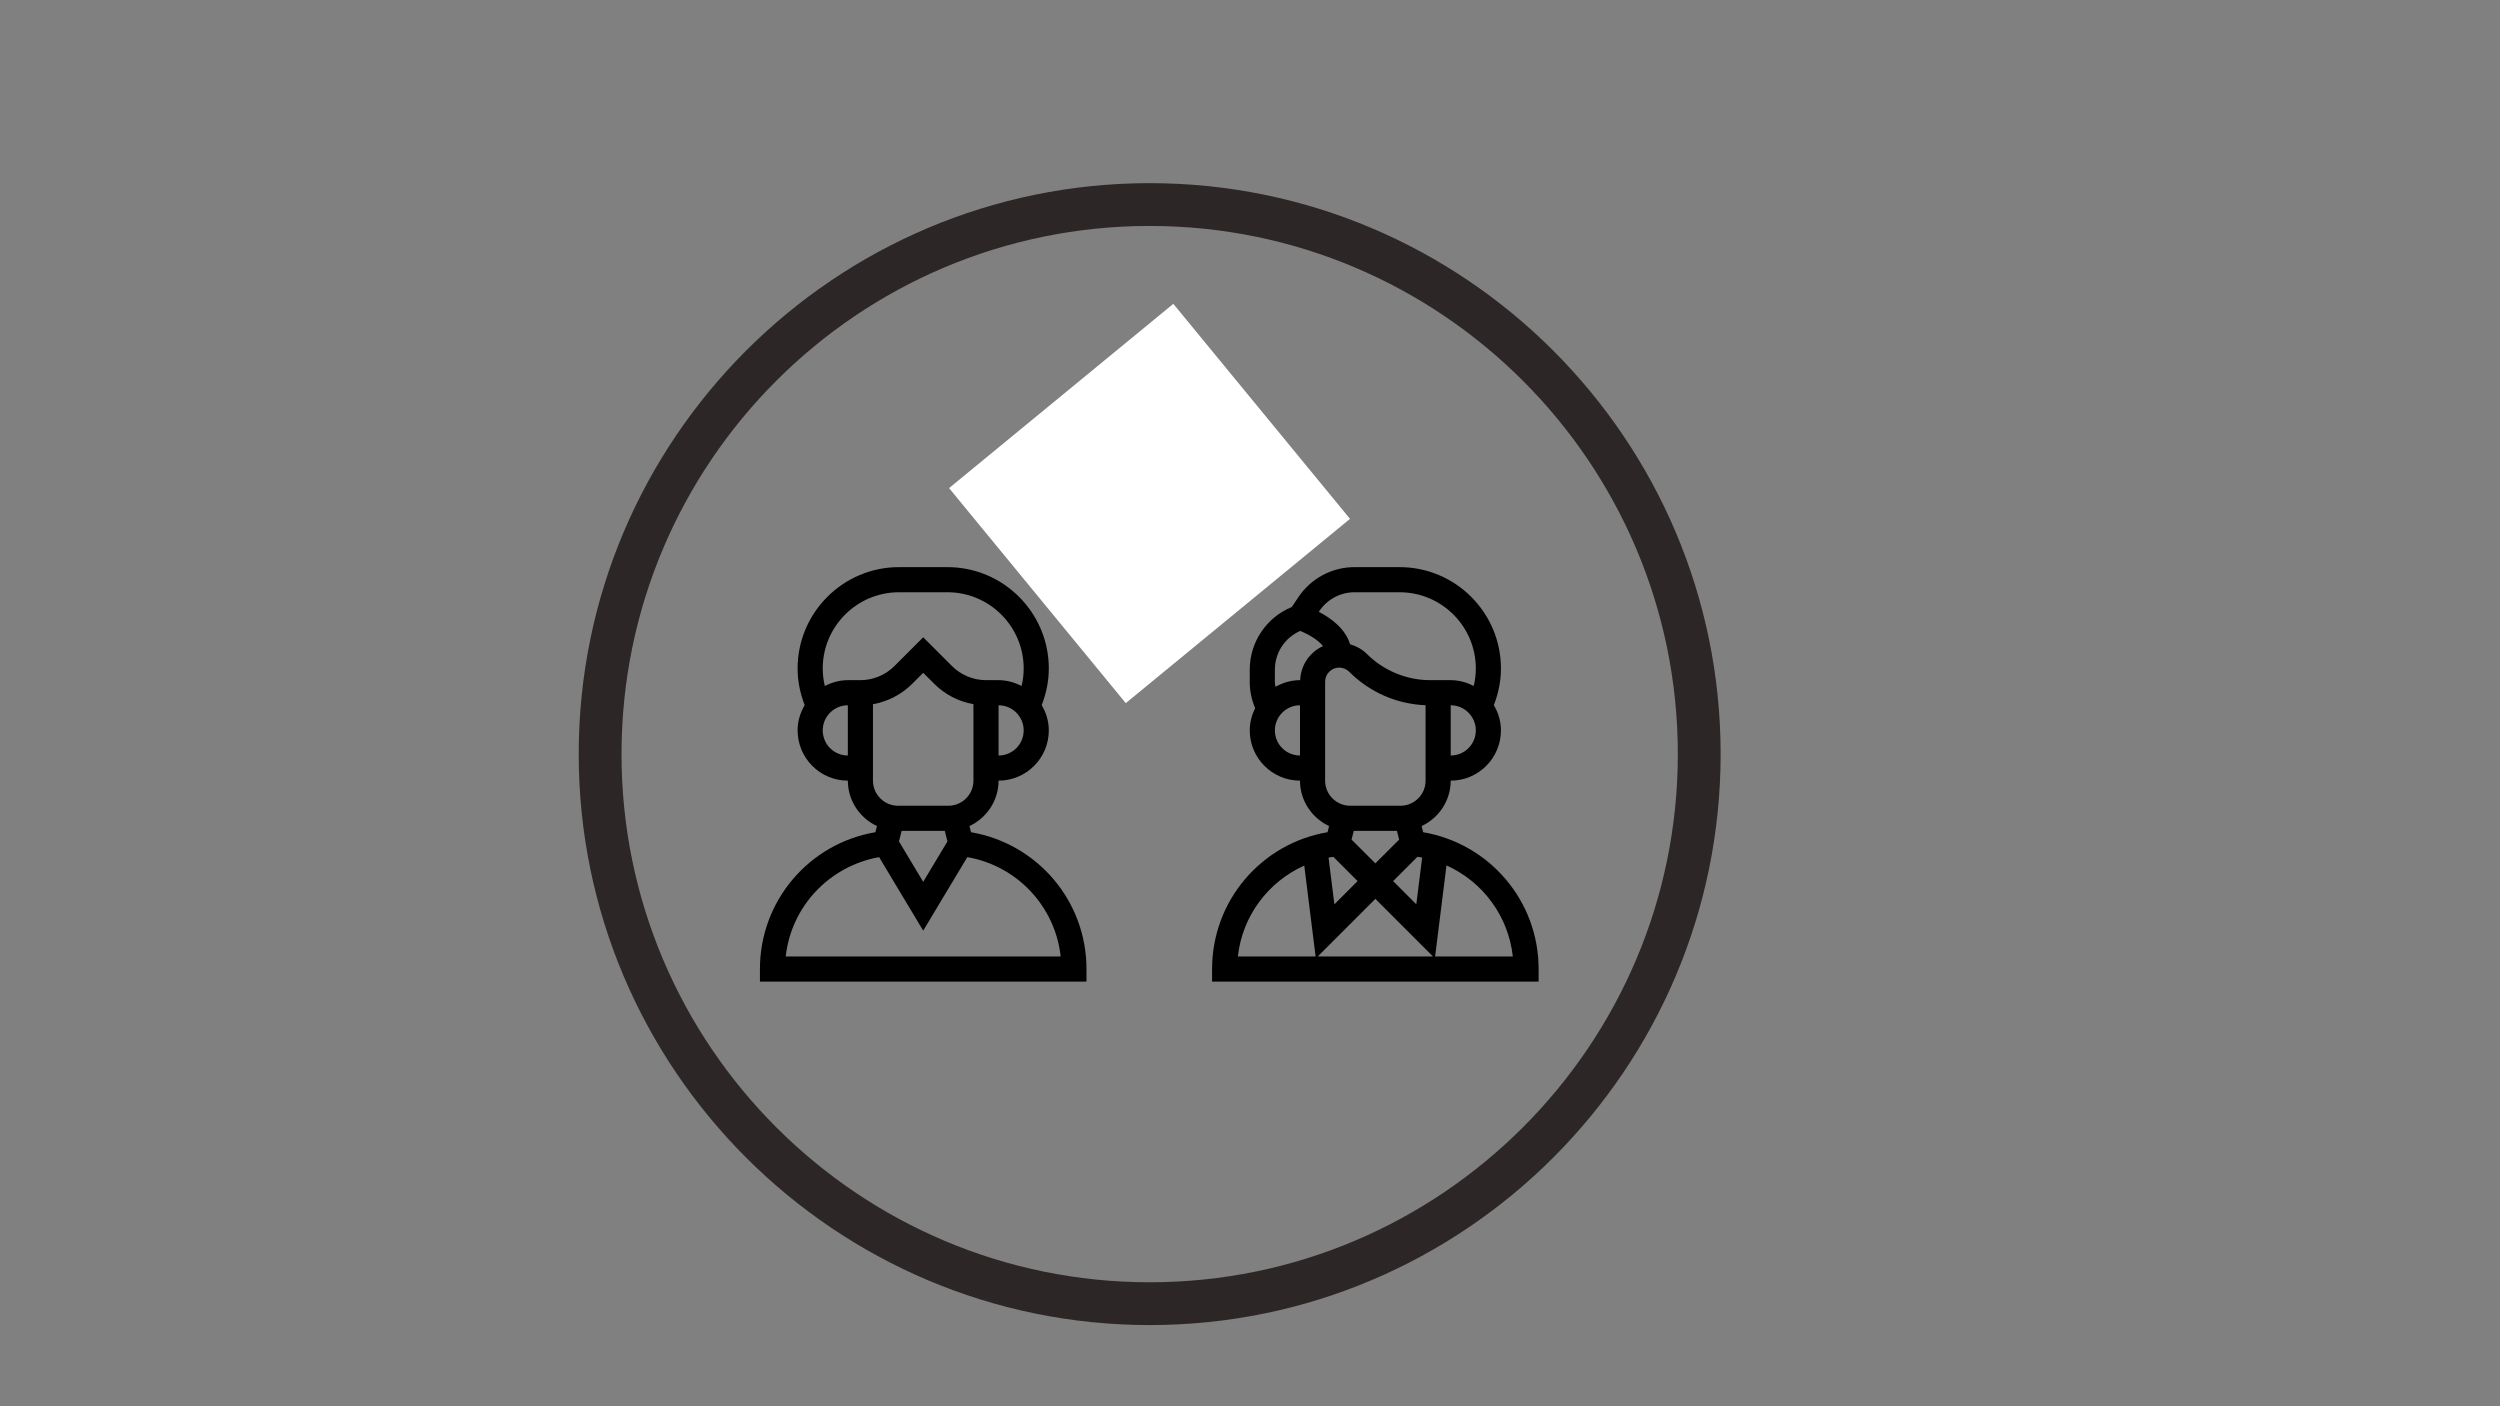
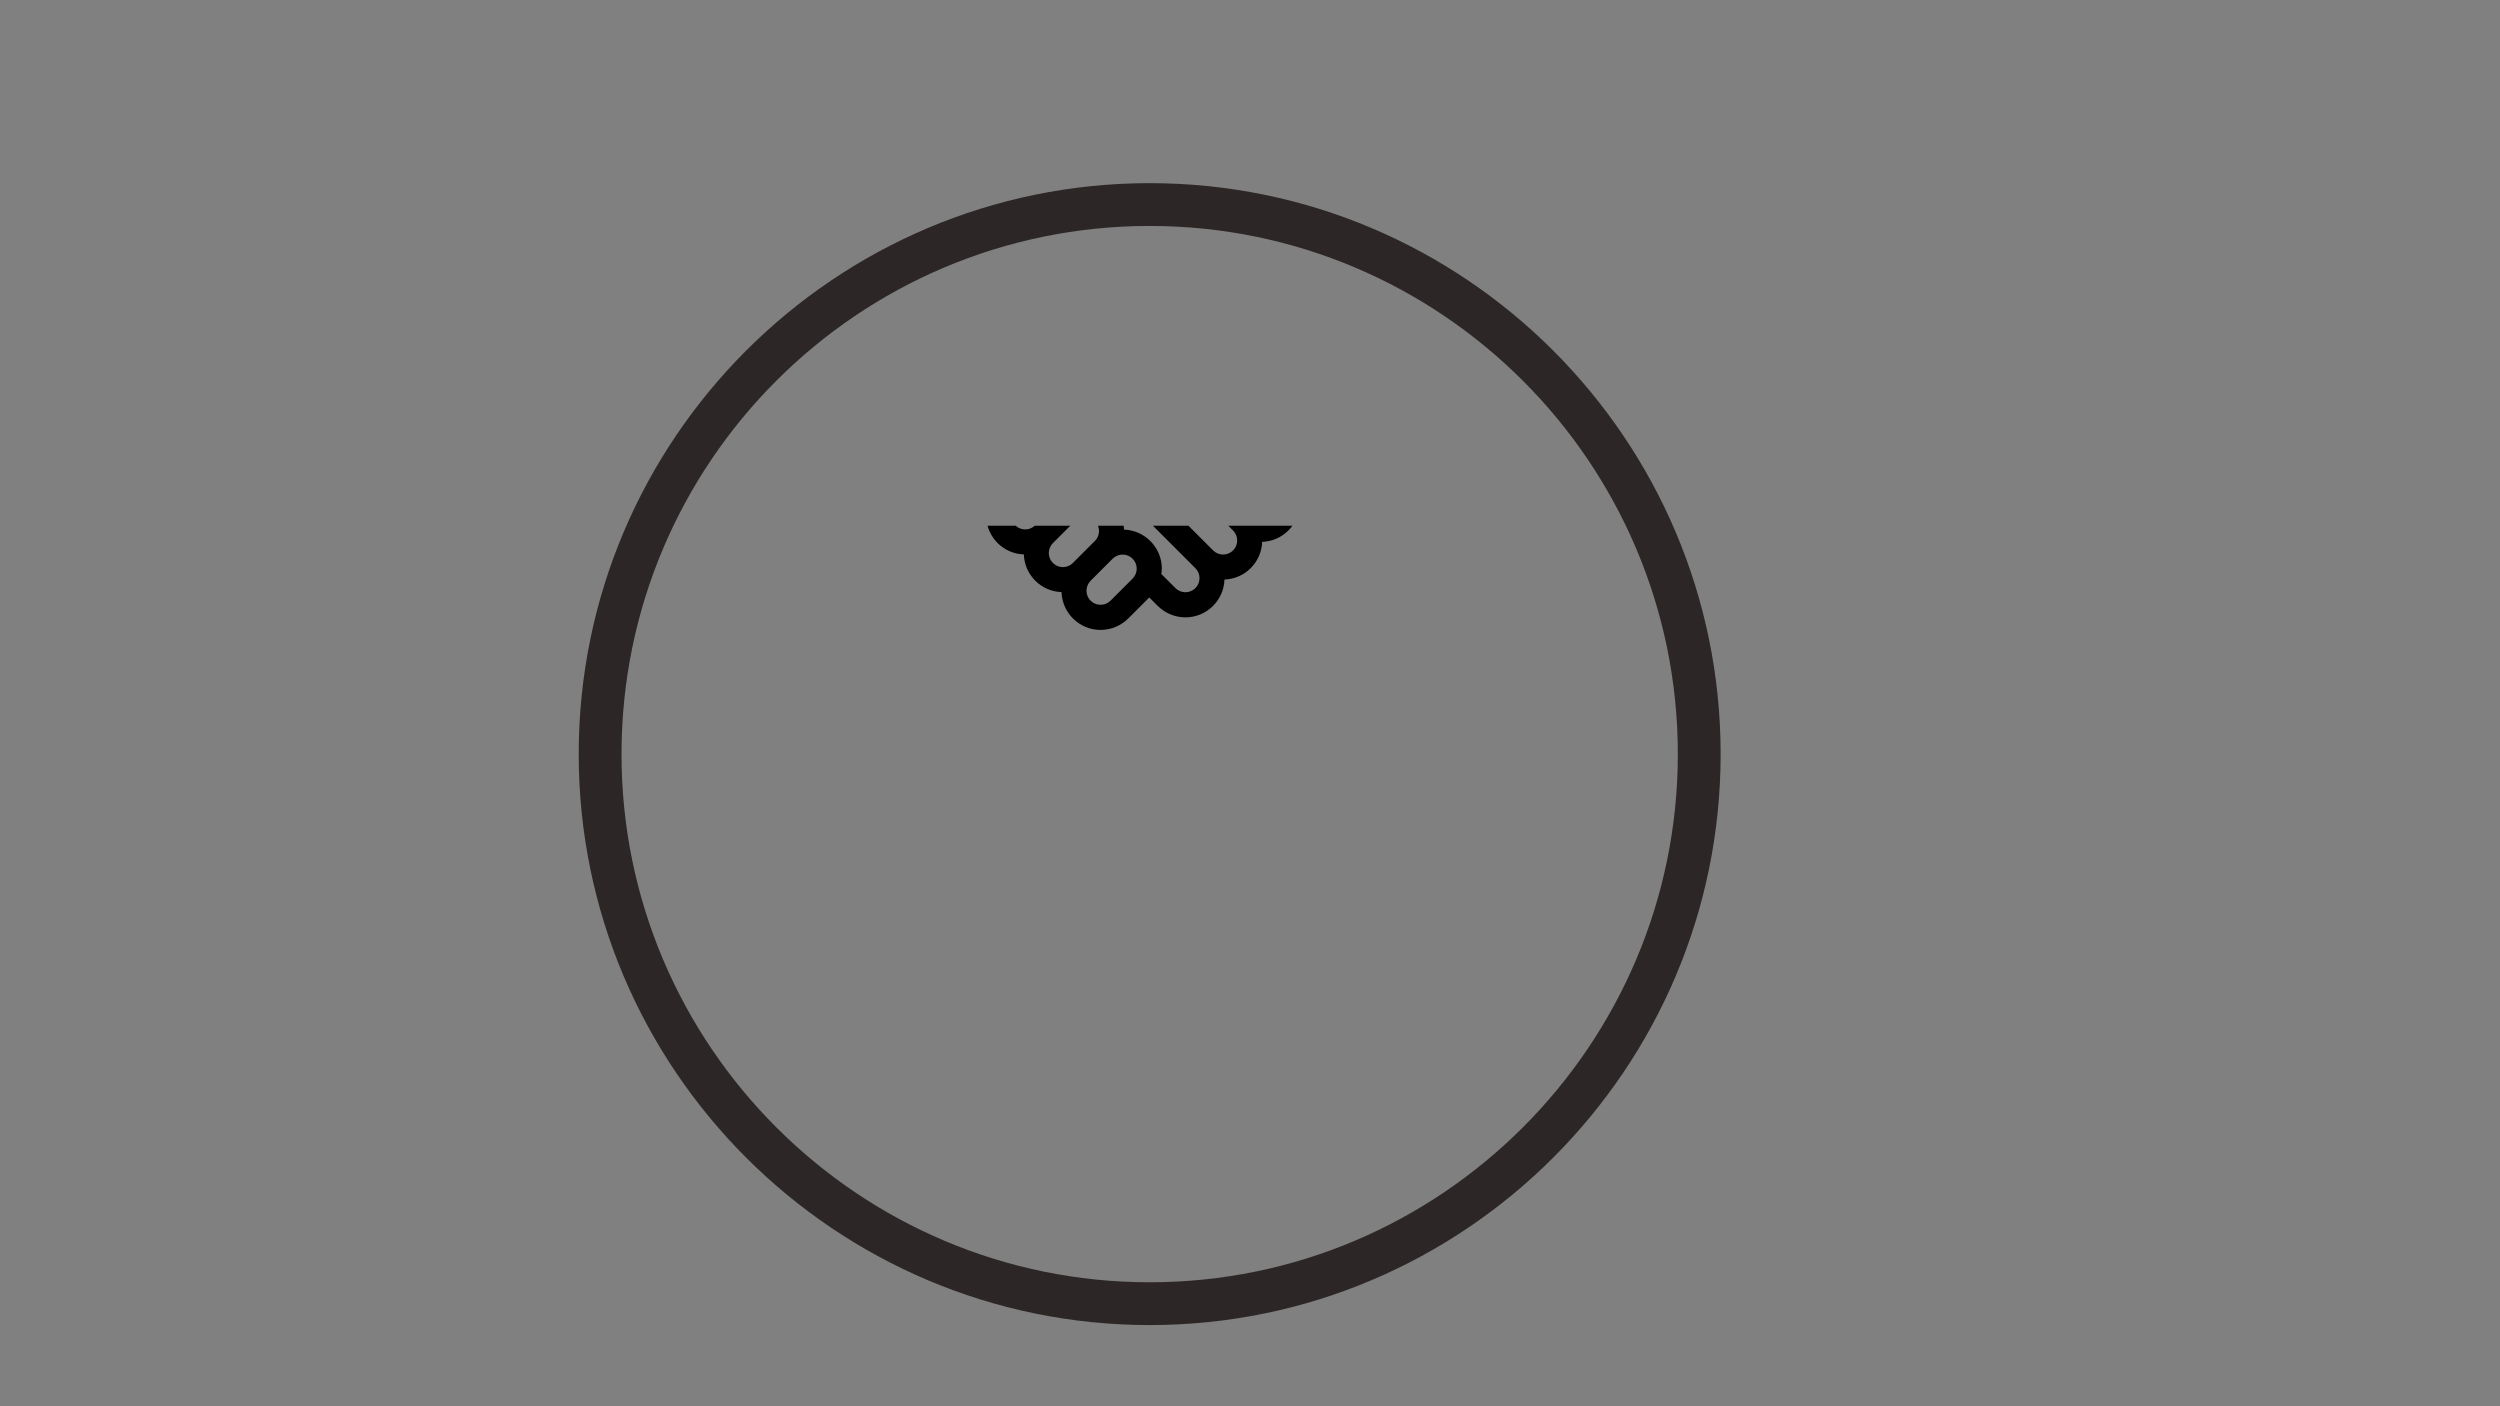
<svg xmlns="http://www.w3.org/2000/svg" width="1920" zoomAndPan="magnify" viewBox="0 0 1440 810" height="1080" preserveAspectRatio="xMidYMid meet" version="1.0">
  <rect x="0" y="0" width="1440" height="810" fill="#808080" stroke="none" />
  <defs>
    <clipPath id="038f25657c">
      <path d="M 437.359 302.832 L 886.609 302.832 L 886.609 363 L 437.359 363 Z M 437.359 302.832 " clip-rule="nonzero" />
    </clipPath>
    <clipPath id="bbcc80f9bc">
      <path d="M 437.719 326 L 625.812 326 L 625.812 565.328 L 437.719 565.328 Z M 437.719 326 " clip-rule="nonzero" />
    </clipPath>
    <clipPath id="0c89b38a6b">
-       <path d="M 698.156 326 L 886.246 326 L 886.246 565.328 L 698.156 565.328 Z M 698.156 326 " clip-rule="nonzero" />
-     </clipPath>
+       </clipPath>
    <clipPath id="5dbc2f810d">
      <path d="M 333.336 105.496 L 991.086 105.496 L 991.086 763.246 L 333.336 763.246 Z M 333.336 105.496 " clip-rule="nonzero" />
    </clipPath>
    <clipPath id="e0db2be974">
-       <path d="M 546 175 L 778 175 L 778 405 L 546 405 Z M 546 175 " clip-rule="nonzero" />
-     </clipPath>
+       </clipPath>
    <clipPath id="7e4555f0de">
      <path d="M 675.828 175.008 L 777.605 298.863 L 648.43 405.012 L 546.652 281.156 Z M 675.828 175.008 " clip-rule="nonzero" />
    </clipPath>
    <clipPath id="3f90d8c7b8">
      <path d="M 675.828 175.008 L 777.605 298.863 L 648.445 405 L 546.664 281.145 Z M 675.828 175.008 " clip-rule="nonzero" />
    </clipPath>
  </defs>
  <g clip-path="url(#038f25657c)">
    <path fill="#000000" d="M 871.777 232.617 L 789.262 232.617 L 753.09 166.352 L 871.777 153.859 Z M 763.266 251.324 L 733.535 221.371 C 736.191 221.625 738.875 221.766 741.562 221.766 L 741.562 207.297 C 724.719 207.297 708.609 201.023 696.176 189.664 L 679.277 174.148 C 669.727 165.391 653.508 165.758 644.379 174.914 L 625.191 194.074 C 623.691 195.598 621.602 196.445 619.453 196.445 C 614.988 196.445 611.344 192.828 611.344 188.336 C 611.344 186.215 612.219 184.125 613.719 182.598 L 641.297 155.02 C 649.41 146.938 661.59 143.828 672.582 147.133 L 736.645 166.352 L 776.035 238.582 Z M 747.918 276.023 C 745.801 276.023 743.68 275.176 742.184 273.648 L 681.566 213.035 L 671.336 223.266 L 731.953 283.879 C 733.48 285.406 734.328 287.469 734.328 289.617 C 734.328 294.109 730.68 297.727 726.215 297.727 C 724.098 297.727 722.008 296.879 720.48 295.352 L 659.863 234.738 L 649.633 244.965 L 710.25 305.582 C 711.777 307.109 712.625 309.172 712.625 311.32 C 712.625 315.812 708.98 319.43 704.512 319.43 C 702.395 319.43 700.305 318.582 698.777 317.055 L 638.16 256.441 L 627.934 266.668 L 688.547 327.285 C 690.074 328.812 690.922 330.875 690.922 333.023 C 690.922 337.516 687.277 341.133 682.812 341.133 C 680.691 341.133 678.602 340.285 677.074 338.758 L 668.906 330.59 C 669.047 329.574 669.219 328.586 669.219 327.539 C 669.219 315.359 659.496 305.469 647.43 305.047 C 647.008 293.234 637.539 283.766 625.727 283.344 C 625.305 271.531 615.836 262.062 604.023 261.641 C 603.602 249.574 593.711 239.852 581.531 239.852 C 580.484 239.852 579.496 240.02 578.48 240.164 L 554.91 216.594 L 587.07 145.805 L 630.051 145.805 L 603.488 172.371 C 599.277 176.578 596.875 182.402 596.875 188.336 C 596.875 200.797 607.02 210.914 619.453 210.914 C 625.418 210.914 631.211 208.512 635.422 204.301 L 654.609 185.141 C 658.508 181.242 665.43 181.074 669.5 184.805 L 686.43 200.316 C 692.023 205.461 698.27 209.758 704.965 213.117 L 753.656 262.176 C 755.184 263.703 756.031 265.766 756.031 267.914 C 756.031 272.379 752.383 276.023 747.918 276.023 Z M 652.375 333.277 L 639.66 345.992 C 638.16 347.52 636.07 348.367 633.922 348.367 C 629.457 348.367 625.812 344.75 625.812 340.258 C 625.812 338.137 626.688 336.047 628.188 334.52 L 640.902 321.805 C 642.398 320.305 644.52 319.43 646.641 319.43 C 651.105 319.43 654.75 323.074 654.75 327.539 C 654.75 329.688 653.902 331.777 652.375 333.277 Z M 604.109 318.555 C 604.109 316.434 604.984 314.344 606.484 312.816 L 619.199 300.102 C 620.699 298.602 622.816 297.727 624.938 297.727 C 629.402 297.727 633.047 301.371 633.047 305.836 C 633.047 307.984 632.199 310.074 630.672 311.574 L 617.957 324.289 C 616.457 325.816 614.367 326.664 612.219 326.664 C 607.754 326.664 604.109 323.047 604.109 318.555 Z M 582.406 296.852 C 582.406 294.73 583.281 292.641 584.781 291.113 L 597.496 278.398 C 598.996 276.898 601.113 276.023 603.234 276.023 C 607.699 276.023 611.344 279.668 611.344 284.133 C 611.344 286.281 610.496 288.371 608.969 289.871 L 596.254 302.586 C 594.754 304.113 592.664 304.961 590.516 304.961 C 586.051 304.961 582.406 301.344 582.406 296.852 Z M 560.703 275.148 C 560.703 273.027 561.578 270.938 563.078 269.41 L 575.793 256.695 C 577.293 255.195 579.41 254.32 581.531 254.32 C 585.996 254.32 589.641 257.965 589.641 262.43 C 589.641 264.578 588.793 266.668 587.266 268.168 L 574.551 280.883 C 573.055 282.41 570.961 283.258 568.812 283.258 C 564.348 283.258 560.703 279.641 560.703 275.148 Z M 452.188 132.156 L 571.668 144.73 L 541.574 210.914 L 452.188 210.914 Z M 742.238 152.926 L 676.734 133.289 C 671.902 131.848 666.93 131.336 661.984 131.508 L 661.984 131.336 L 582.801 131.336 L 437.719 116.078 L 437.719 225.383 L 543.238 225.383 L 564.941 247.086 L 552.848 259.18 C 548.637 263.391 546.234 269.215 546.234 275.148 C 546.234 287.328 555.957 297.219 568.023 297.641 C 568.445 309.453 577.914 318.949 589.727 319.344 C 590.148 331.156 599.617 340.652 611.43 341.047 C 611.852 353.141 621.742 362.836 633.922 362.836 C 639.887 362.836 645.68 360.434 649.891 356.223 L 661.984 344.129 L 666.844 348.988 C 671.055 353.199 676.875 355.602 682.812 355.602 C 694.992 355.602 704.883 345.906 705.305 333.812 C 717.117 333.418 726.582 323.922 727.008 312.109 C 738.82 311.715 748.285 302.219 748.711 290.406 C 760.777 289.984 770.5 280.094 770.5 267.914 C 770.5 266.867 770.328 265.879 770.215 264.859 L 787.961 247.086 L 886.246 247.086 L 886.246 137.781 L 742.238 152.926 " fill-opacity="1" fill-rule="nonzero" />
  </g>
  <g clip-path="url(#bbcc80f9bc)">
-     <path fill="#000000" d="M 452.586 550.926 C 455.723 522.301 477.367 498.988 506.363 493.703 L 531.766 536.062 L 557.172 493.703 C 585.938 498.734 607.781 522.133 610.949 550.926 Z M 502.828 405.617 C 511.309 404.121 519.277 400.023 525.406 393.891 L 531.766 387.535 L 538.125 393.891 C 544.258 400.023 552.227 404.121 560.703 405.617 L 560.703 449.648 C 560.703 457.645 554.203 464.113 546.234 464.113 L 517.297 464.113 C 509.328 464.113 502.828 457.645 502.828 449.648 Z M 495.594 391.773 L 488.359 391.773 C 483.555 391.773 479.09 393.07 475.105 395.137 C 474.316 391.828 473.891 388.465 473.891 385.047 C 473.891 360.828 493.59 341.133 517.836 341.133 L 545.727 341.133 C 569.945 341.133 589.641 360.828 589.641 385.047 C 589.641 388.465 589.219 391.828 588.426 395.137 C 584.441 393.07 579.977 391.773 575.172 391.773 L 567.938 391.773 C 560.648 391.773 553.527 388.832 548.355 383.66 L 531.766 367.074 L 515.18 383.66 C 510.035 388.832 502.887 391.773 495.594 391.773 Z M 473.891 420.711 C 473.891 412.742 480.391 406.242 488.359 406.242 L 488.359 435.18 C 480.391 435.18 473.891 428.707 473.891 420.711 Z M 575.172 435.18 L 575.172 406.242 C 583.141 406.242 589.641 412.742 589.641 420.711 C 589.641 428.707 583.141 435.18 575.172 435.18 Z M 544.199 478.582 L 545.727 484.66 L 531.766 507.945 L 517.805 484.66 L 519.332 478.582 Z M 559.289 479.348 L 558.414 475.812 C 568.277 471.18 575.172 461.234 575.172 449.648 C 591.137 449.648 604.109 436.676 604.109 420.711 C 604.109 415.367 602.555 410.453 600.012 406.156 C 602.668 399.344 604.109 392.281 604.109 385.047 C 604.109 352.859 577.914 326.664 545.727 326.664 L 517.836 326.664 C 485.621 326.664 459.422 352.859 459.422 385.047 C 459.422 392.281 460.863 399.344 463.492 406.156 C 460.977 410.453 459.422 415.367 459.422 420.711 C 459.422 436.676 472.395 449.648 488.359 449.648 C 488.359 461.234 495.254 471.18 505.117 475.812 L 504.242 479.348 C 466.008 485.816 437.719 518.938 437.719 558.16 L 437.719 565.395 L 625.812 565.395 L 625.812 558.16 C 625.812 518.996 597.637 485.961 559.289 479.348 " fill-opacity="1" fill-rule="nonzero" />
-   </g>
+     </g>
  <g clip-path="url(#0c89b38a6b)">
    <path fill="#000000" d="M 826.621 550.926 L 833.176 498.477 C 854.004 507.832 868.84 527.613 871.383 550.926 Z M 751.254 498.562 L 757.781 550.926 L 713.02 550.926 C 715.562 527.699 730.312 508 751.254 498.562 Z M 763.266 392.648 C 763.266 388.184 766.91 384.539 771.375 384.539 C 773.523 384.539 775.613 385.414 777.109 386.91 C 788.953 398.754 804.523 405.562 821.137 406.211 L 821.137 449.648 C 821.137 457.645 814.641 464.113 806.668 464.113 L 777.734 464.113 C 769.762 464.113 763.266 457.645 763.266 449.648 Z M 748.91 391.773 L 748.797 391.773 C 743.625 391.773 738.875 393.242 734.664 395.617 C 734.555 394.797 734.328 393.949 734.328 393.102 L 734.328 385.727 C 734.328 375.945 740.121 367.273 748.938 363.398 C 752.695 364.953 758.855 368.09 762.051 372.16 C 754.504 375.609 749.219 383.039 748.91 391.773 Z M 748.797 435.18 C 740.828 435.18 734.328 428.707 734.328 420.711 C 734.328 412.742 740.828 406.242 748.797 406.242 Z M 780.246 341.133 L 806.16 341.133 C 830.379 341.133 850.074 360.828 850.074 385.047 C 850.074 388.465 849.652 391.828 848.859 395.137 C 844.875 393.07 840.41 391.773 835.605 391.773 L 823.766 391.773 C 810.203 391.773 796.949 386.289 787.34 376.684 C 784.656 373.996 781.266 372.16 777.648 371.086 C 774.879 361.957 766.371 355.883 759.617 352.406 L 759.871 352.039 C 764.422 345.23 772.051 341.133 780.246 341.133 Z M 835.605 435.18 L 835.605 406.242 C 843.574 406.242 850.074 412.742 850.074 420.711 C 850.074 428.707 843.574 435.18 835.605 435.18 Z M 802.43 507.52 L 816.449 493.531 C 817.352 493.676 818.258 493.758 819.16 493.957 L 815.797 520.887 Z M 792.203 517.75 L 825.379 550.926 L 759.023 550.926 Z M 781.973 507.52 L 768.605 520.887 L 765.242 493.984 C 766.145 493.816 767.078 493.676 767.984 493.531 Z M 804.637 478.582 L 805.906 483.613 L 792.203 497.293 L 778.496 483.613 L 779.766 478.582 Z M 819.727 479.348 L 818.848 475.812 C 828.711 471.207 835.605 461.234 835.605 449.648 C 851.574 449.648 864.543 436.676 864.543 420.711 C 864.543 415.367 862.988 410.453 860.445 406.156 C 863.102 399.344 864.543 392.281 864.543 385.047 C 864.543 352.859 838.348 326.664 806.16 326.664 L 780.246 326.664 C 767.191 326.664 755.07 333.164 747.836 344.016 L 744.078 349.637 C 729.496 355.602 719.859 369.785 719.859 385.727 L 719.859 393.102 C 719.859 398.074 720.961 403.133 722.965 407.906 C 721.047 411.809 719.859 416.102 719.859 420.711 C 719.859 436.676 732.828 449.648 748.797 449.648 C 748.797 461.234 755.691 471.18 765.555 475.812 L 764.676 479.348 C 726.441 485.816 698.156 518.938 698.156 558.16 L 698.156 565.395 L 886.246 565.395 L 886.246 558.16 C 886.246 518.996 858.074 485.961 819.727 479.348 " fill-opacity="1" fill-rule="nonzero" />
  </g>
  <g clip-path="url(#5dbc2f810d)">
    <path fill="#2d2626" d="M 662.211 763.246 C 843.527 763.246 991.086 615.688 991.086 434.371 C 991.086 253.055 843.527 105.496 662.211 105.496 C 480.895 105.496 333.336 253.055 333.336 434.371 C 333.336 615.688 480.895 763.246 662.211 763.246 Z M 662.211 130.152 C 830.062 130.152 966.43 266.711 966.43 434.371 C 966.43 602.035 829.875 738.59 662.211 738.59 C 494.551 738.59 357.992 602.223 357.992 434.371 C 357.992 266.52 494.359 130.152 662.211 130.152 Z M 662.211 130.152 " fill-opacity="1" fill-rule="nonzero" />
  </g>
  <g clip-path="url(#e0db2be974)">
    <g clip-path="url(#7e4555f0de)">
      <g clip-path="url(#3f90d8c7b8)">
        <path fill="#ffffff" d="M 675.828 175.008 L 777.605 298.863 L 648.43 405.012 L 546.652 281.156 Z M 675.828 175.008 " fill-opacity="1" fill-rule="nonzero" />
      </g>
    </g>
  </g>
</svg>